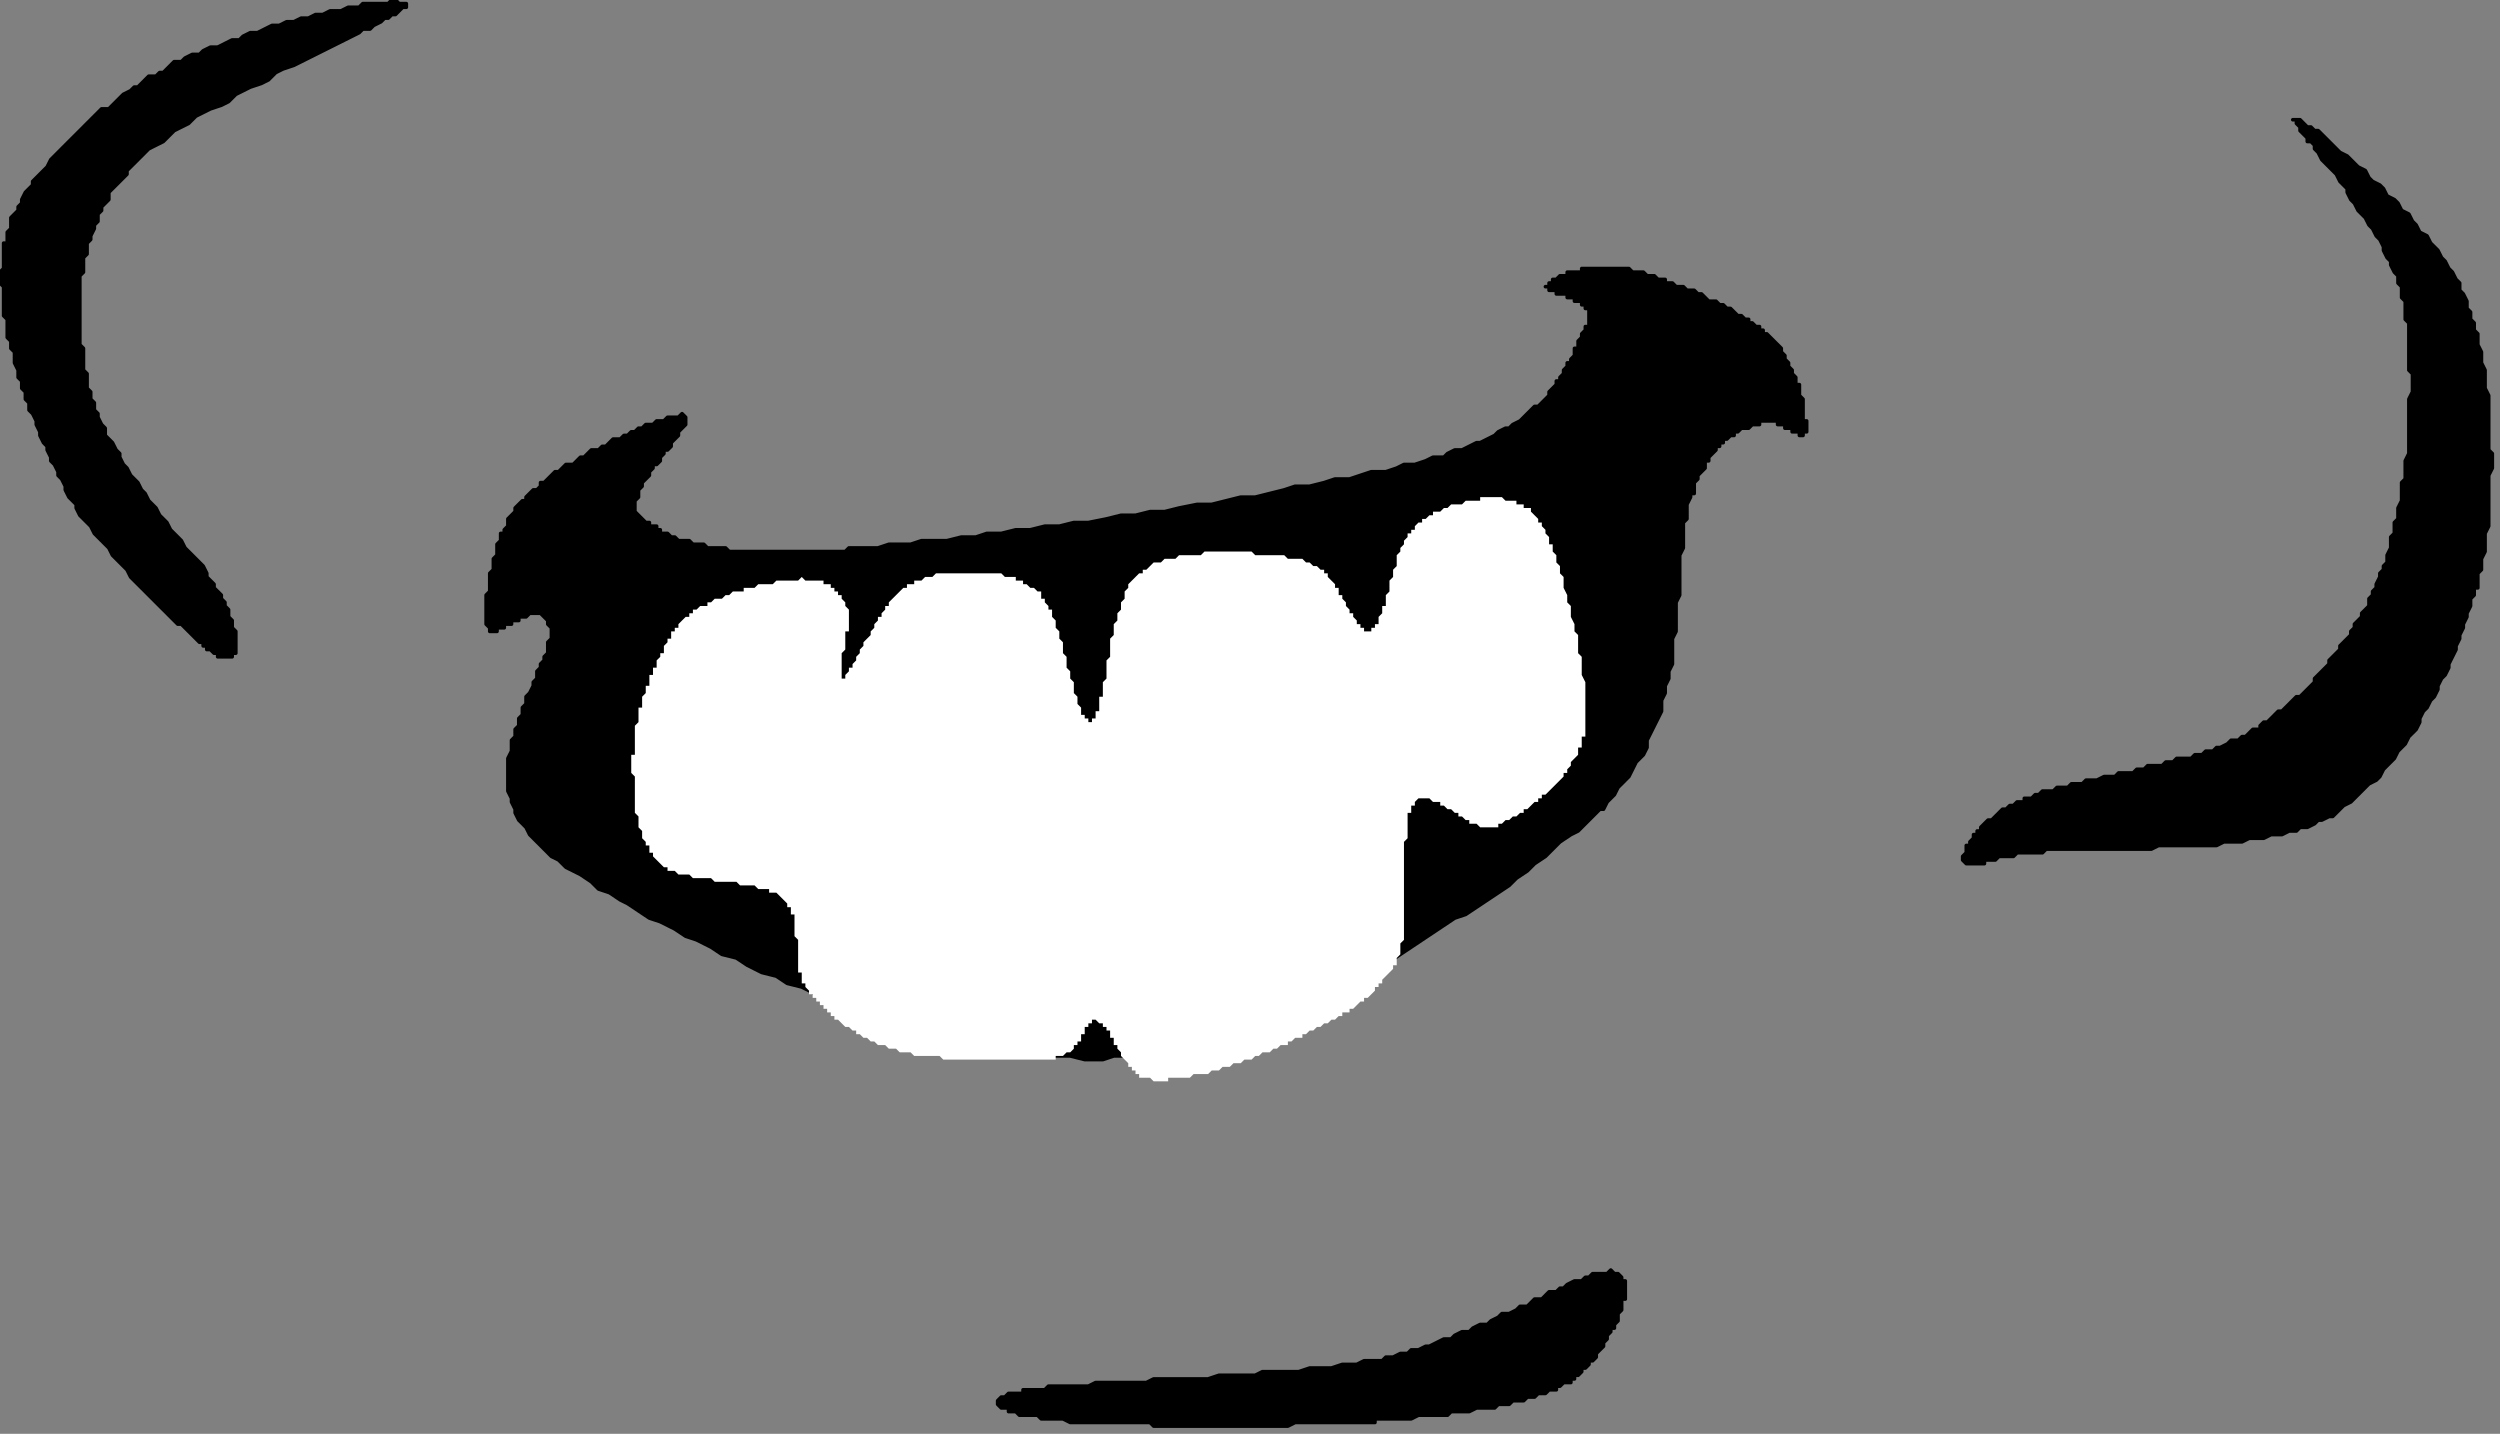
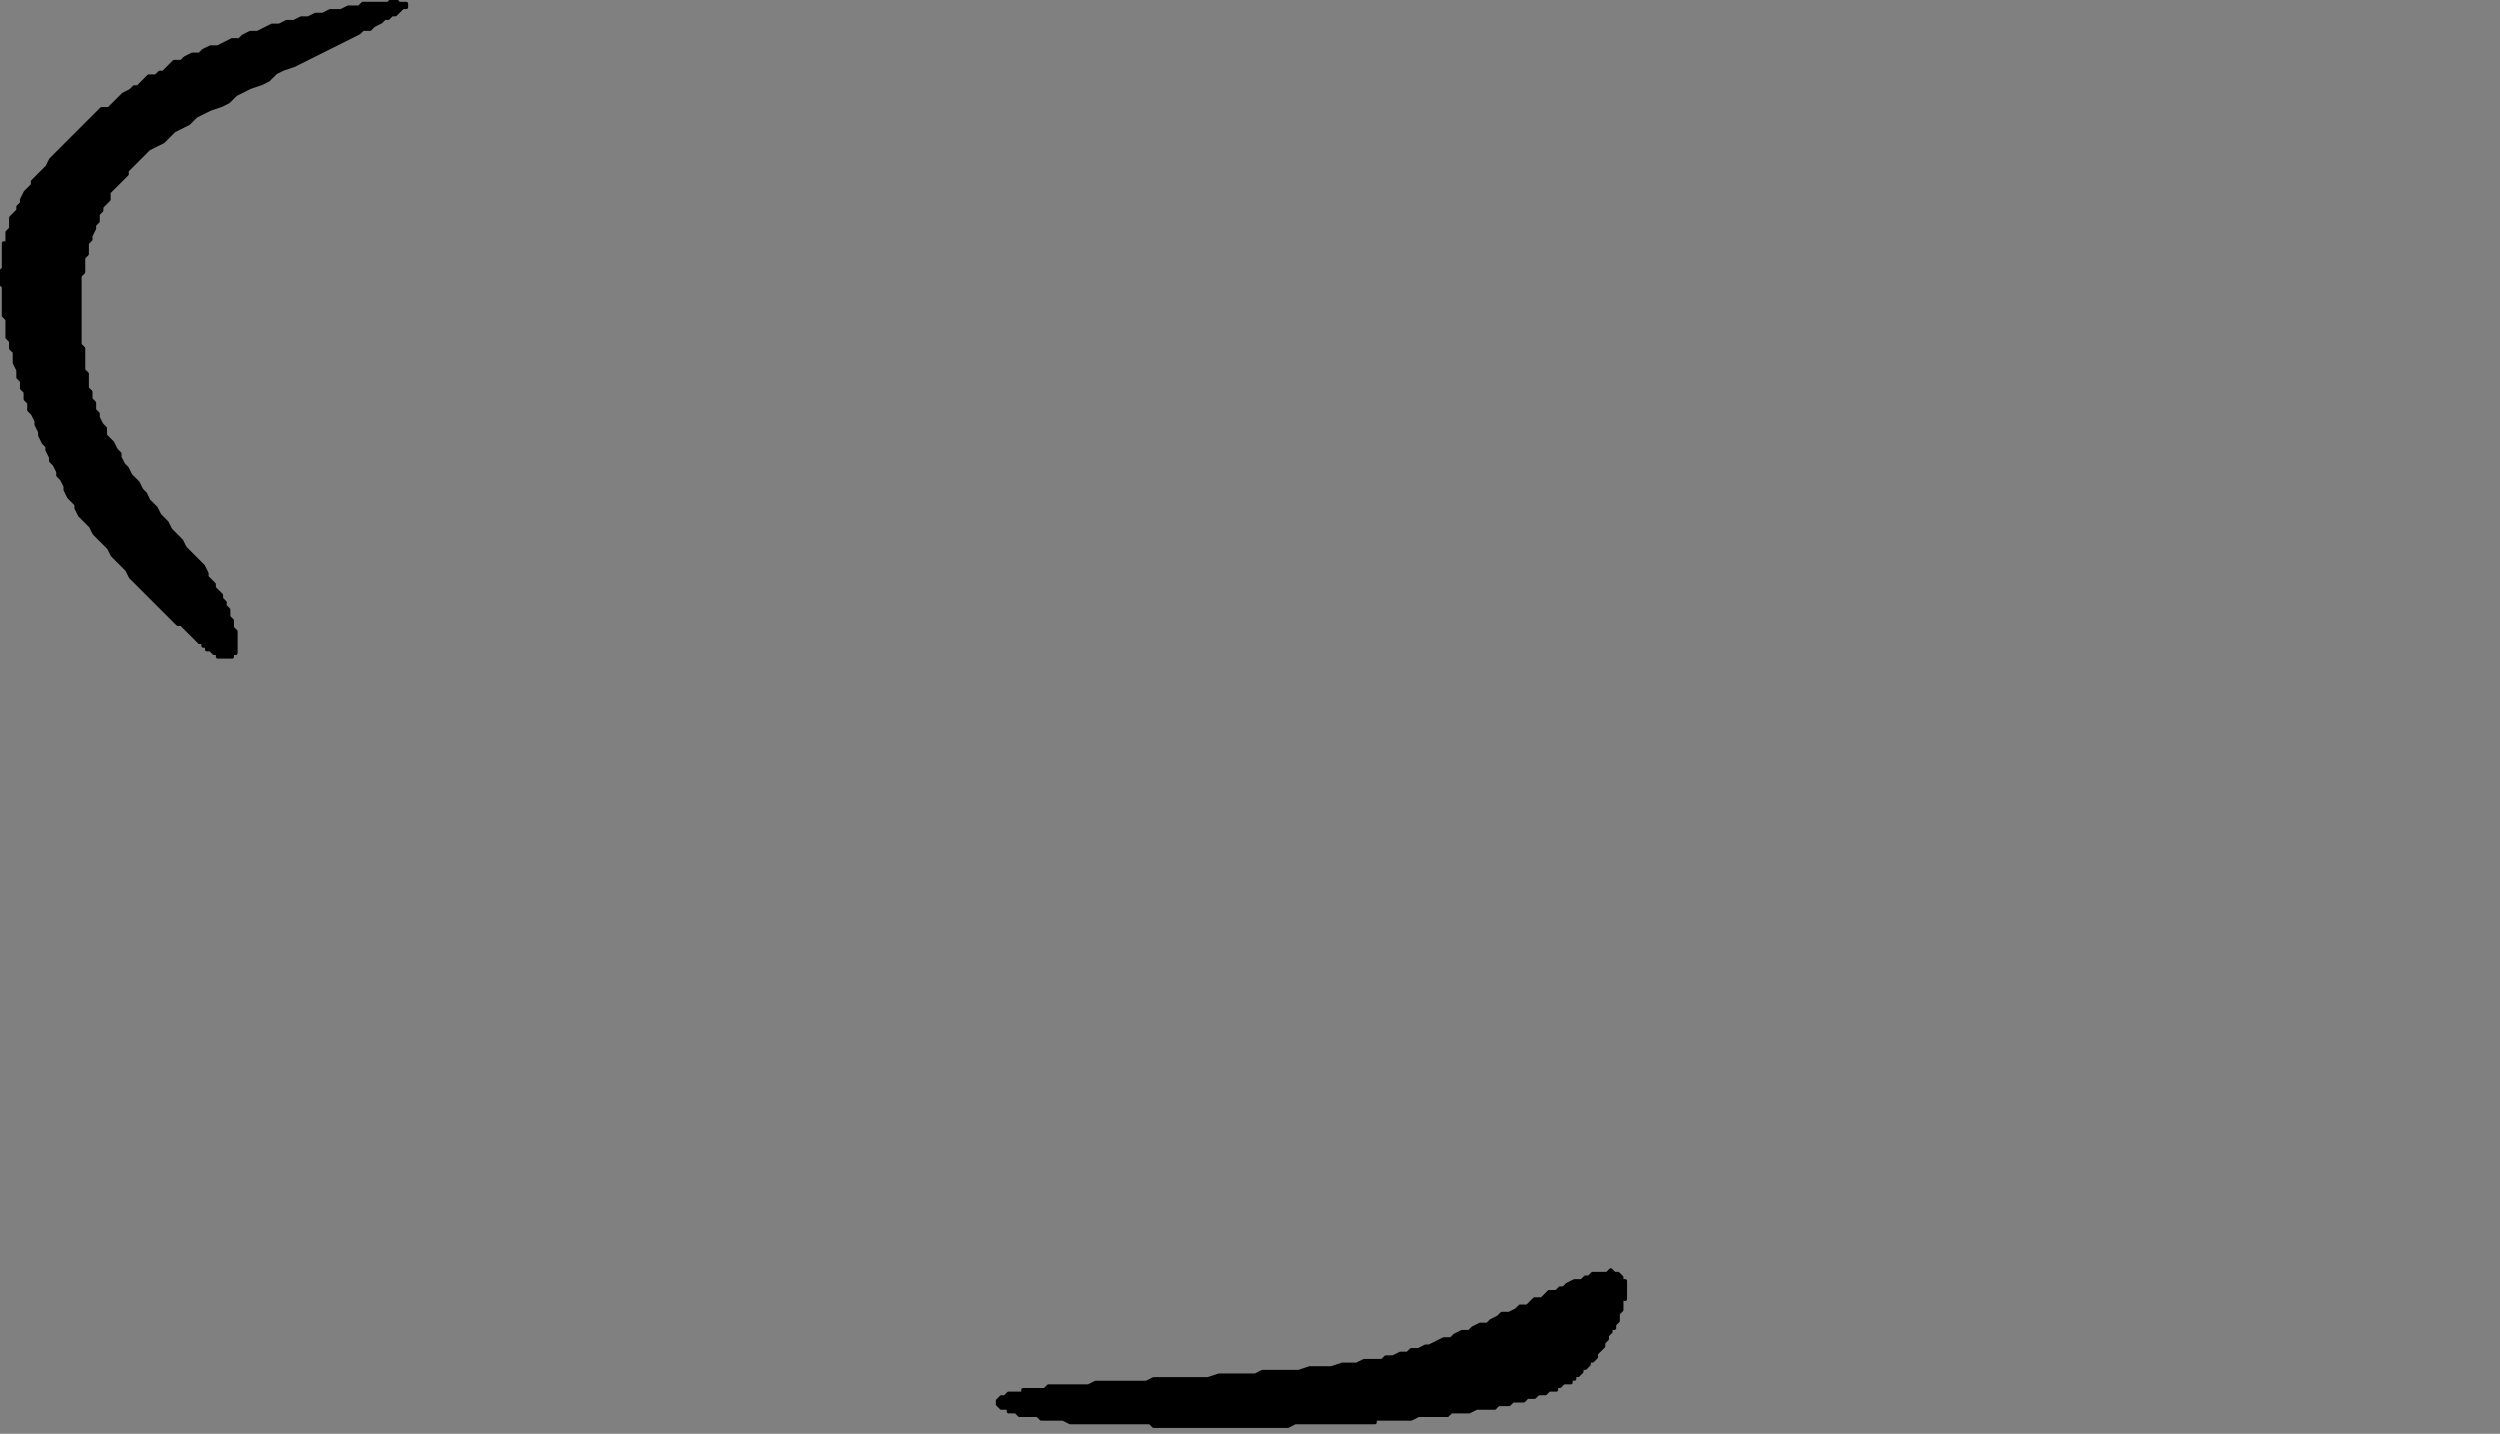
<svg xmlns="http://www.w3.org/2000/svg" xmlns:ns1="http://sodipodi.sourceforge.net/DTD/sodipodi-0.dtd" xmlns:ns2="http://www.inkscape.org/namespaces/inkscape" version="1.0" width="58.36mm" height="33.47mm" id="svg15" ns1:docname="CARTE202.WMF">
  <rect width="100%" height="100%" fill="#808080" stroke="none" />
  <ns1:namedview pagecolor="#ffffff" bordercolor="#666666" borderopacity="1" objecttolerance="10" gridtolerance="10" guidetolerance="10" ns2:pageopacity="0" ns2:pageshadow="2" ns2:window-width="640" ns2:window-height="480" id="namedview17" />
  <defs id="defs3">
    <pattern id="WMFhbasepattern" patternUnits="userSpaceOnUse" width="6" height="6" x="0" y="0" />
  </defs>
  <path style="fill:#000000;fill-rule:evenodd;fill-opacity:1;stroke:#000000;stroke-width:0.32px;stroke-linecap:round;stroke-linejoin:round;stroke-miterlimit:4;stroke-dasharray:none;stroke-opacity:1;" d="  M 90.263,122.941   L 90.263,122.621   L 92.183,122.621   L 92.503,122.301   L 96.024,122.301   L 96.664,121.981   L 101.145,121.981   L 101.786,121.661   L 106.587,121.661   L 107.547,121.34   L 110.748,121.34   L 111.388,121.02   L 114.589,121.02   L 115.549,120.7   L 117.47,120.7   L 118.43,120.38   L 119.71,120.38   L 120.35,120.06   L 121.951,120.06   L 122.271,119.74   L 122.911,119.74   L 123.551,119.419   L 124.191,119.419   L 124.511,119.099   L 125.151,119.099   L 125.792,118.779   L 126.112,118.779   L 127.392,118.139   L 128.032,118.139   L 128.352,117.819   L 128.992,117.499   L 129.633,117.499   L 129.953,117.178   L 130.593,116.858   L 131.233,116.858   L 131.553,116.538   L 132.193,116.218   L 132.513,115.898   L 133.153,115.898   L 133.794,115.578   L 134.114,115.257   L 134.754,115.257   L 135.394,114.617   L 136.034,114.617   L 136.674,113.977   L 137.315,113.977   L 137.635,113.657   L 137.955,113.657   L 138.275,113.336   L 138.915,113.016   L 139.555,113.016   L 139.875,112.696   L 140.195,112.696   L 140.515,112.376   L 141.796,112.376   L 142.116,112.056   L 142.436,112.376   L 142.756,112.376   L 143.076,112.696   L 143.076,113.016   L 143.396,113.016   L 143.396,114.617   L 143.076,114.617   L 143.076,115.578   L 142.756,115.898   L 142.756,116.538   L 142.436,116.858   L 142.436,117.178   L 142.116,117.178   L 142.116,117.499   L 141.796,117.819   L 141.796,118.139   L 141.476,118.459   L 141.476,118.779   L 140.835,119.419   L 140.835,119.74   L 140.515,120.06   L 140.195,120.06   L 140.195,120.38   L 139.875,120.7   L 139.555,120.7   L 139.555,121.02   L 139.235,121.34   L 138.915,121.34   L 138.915,121.661   L 138.595,121.661   L 138.595,121.981   L 137.955,121.981   L 137.635,122.301   L 137.315,122.301   L 137.315,122.621   L 136.674,122.621   L 136.354,122.941   L 135.714,122.941   L 135.394,123.261   L 134.754,123.261   L 134.434,123.582   L 133.474,123.582   L 133.153,123.902   L 132.193,123.902   L 131.873,124.222   L 130.273,124.222   L 129.633,124.542   L 128.032,124.542   L 127.712,124.862   L 125.151,124.862   L 124.511,125.182   L 121.31,125.182   L 121.31,125.503   L 114.269,125.503   L 113.629,125.823   L 101.786,125.823   L 101.466,125.503   L 94.424,125.503   L 93.784,125.182   L 91.863,125.182   L 91.543,124.862   L 89.943,124.862   L 89.623,124.542   L 88.982,124.542   L 88.982,124.222   L 88.342,124.222   L 88.022,123.902   L 88.022,123.582   L 88.342,123.261   L 88.662,123.261   L 88.982,122.941   L 90.263,122.941  z " id="path5" />
-   <path style="fill:#000000;fill-rule:evenodd;fill-opacity:1;stroke:#000000;stroke-width:0.32px;stroke-linecap:round;stroke-linejoin:round;stroke-miterlimit:4;stroke-dasharray:none;stroke-opacity:1;" d="  M 56.654,45.783   L 56.014,45.142   L 56.014,44.182   L 56.334,43.862   L 56.334,43.222   L 56.654,42.901   L 56.654,42.581   L 57.294,41.941   L 57.294,41.621   L 57.614,41.301   L 57.614,40.98   L 57.935,40.98   L 58.255,40.66   L 58.255,40.34   L 58.575,40.02   L 58.575,39.7   L 58.895,39.7   L 59.215,39.38   L 59.215,39.059   L 59.855,38.419   L 59.855,38.099   L 60.495,37.459   L 60.495,36.818   L 60.175,36.498   L 59.855,36.818   L 58.895,36.818   L 58.575,37.138   L 57.935,37.138   L 57.614,37.459   L 56.974,37.459   L 56.654,37.779   L 56.334,37.779   L 56.014,38.099   L 55.694,38.099   L 55.374,38.419   L 55.054,38.419   L 54.734,38.739   L 54.094,38.739   L 53.453,39.38   L 53.133,39.38   L 52.813,39.7   L 52.173,39.7   L 51.533,40.34   L 51.213,40.34   L 50.573,40.98   L 49.933,40.98   L 49.292,41.621   L 48.972,41.621   L 48.332,42.261   L 48.012,42.581   L 47.692,42.581   L 47.692,42.901   L 47.372,43.222   L 47.052,43.222   L 46.412,43.862   L 46.412,44.182   L 46.092,44.182   L 45.451,44.822   L 45.451,45.142   L 44.811,45.783   L 44.811,46.423   L 44.491,46.743   L 44.491,47.063   L 44.171,47.063   L 44.171,47.704   L 43.851,48.024   L 43.851,48.984   L 43.531,49.305   L 43.531,50.265   L 43.211,50.585   L 43.211,52.186   L 42.891,52.506   L 42.891,55.067   L 43.211,55.388   L 43.211,55.708   L 43.851,55.708   L 43.851,55.388   L 44.491,55.388   L 44.491,55.067   L 45.131,55.067   L 45.131,54.747   L 45.772,54.747   L 45.772,54.427   L 46.412,54.427   L 46.732,54.107   L 47.692,54.107   L 48.332,54.747   L 48.332,55.067   L 48.652,55.388   L 48.652,56.348   L 48.332,56.668   L 48.332,57.629   L 48.012,57.949   L 48.012,58.269   L 47.692,58.589   L 47.692,58.909   L 47.372,59.23   L 47.372,59.87   L 47.052,60.19   L 47.052,60.51   L 46.732,61.15   L 46.412,61.471   L 46.412,62.111   L 46.092,62.431   L 46.092,63.071   L 45.772,63.392   L 45.772,64.032   L 45.451,64.352   L 45.451,64.992   L 45.131,65.313   L 45.131,66.273   L 44.811,66.913   L 44.811,69.795   L 45.131,70.435   L 45.131,70.755   L 45.451,71.396   L 45.451,71.716   L 45.772,72.356   L 46.412,72.996   L 46.732,73.637   L 48.012,74.917   L 48.652,75.558   L 49.292,75.878   L 49.933,76.518   L 51.213,77.158   L 52.173,77.799   L 52.813,78.439   L 53.774,78.759   L 54.734,79.4   L 55.374,79.72   L 57.294,81   L 58.255,81.321   L 59.535,81.961   L 60.495,82.601   L 61.455,82.921   L 62.736,83.562   L 63.696,84.202   L 64.976,84.522   L 65.937,85.162   L 67.217,85.803   L 68.497,86.123   L 69.457,86.763   L 70.738,87.083   L 72.018,87.724   L 73.298,88.044   L 74.259,88.684   L 76.819,89.324   L 78.1,89.965   L 80.66,90.605   L 81.621,90.925   L 84.181,91.566   L 86.742,92.206   L 87.702,92.526   L 88.982,92.526   L 89.943,92.846   L 91.223,93.166   L 94.424,93.166   L 95.704,93.487   L 97.304,93.487   L 98.265,93.166   L 100.185,93.166   L 101.145,92.846   L 102.426,92.846   L 104.346,92.206   L 105.306,91.886   L 106.587,91.566   L 107.547,91.245   L 108.827,90.925   L 110.748,90.285   L 112.028,89.965   L 112.988,89.324   L 113.949,89.004   L 115.229,88.364   L 116.189,88.044   L 117.149,87.404   L 118.43,87.083   L 120.35,85.803   L 121.631,85.162   L 122.591,84.842   L 124.511,83.562   L 126.432,82.281   L 128.352,81   L 129.312,80.68   L 131.233,79.4   L 133.153,78.119   L 133.794,77.479   L 134.754,76.838   L 135.394,76.198   L 136.354,75.558   L 137.635,74.277   L 138.595,73.637   L 139.235,73.317   L 140.515,72.036   L 141.155,71.396   L 141.476,71.396   L 141.796,70.755   L 142.436,70.115   L 142.756,69.475   L 143.396,68.834   L 143.716,68.514   L 144.356,67.233   L 144.996,66.593   L 145.317,65.953   L 145.317,65.313   L 145.957,64.032   L 146.597,62.751   L 146.597,61.791   L 146.917,61.15   L 146.917,60.51   L 147.237,59.87   L 147.237,59.23   L 147.557,58.589   L 147.557,56.348   L 147.877,55.708   L 147.877,53.146   L 148.197,52.506   L 148.197,48.984   L 148.517,48.344   L 148.517,46.103   L 148.837,45.783   L 148.837,44.502   L 149.157,43.862   L 149.157,43.542   L 149.478,43.542   L 149.478,42.581   L 149.798,42.261   L 149.798,41.941   L 150.438,41.301   L 150.438,40.66   L 150.758,40.66   L 150.758,40.34   L 151.398,39.7   L 151.398,39.38   L 151.718,39.38   L 151.718,39.059   L 152.038,39.059   L 152.038,38.739   L 152.358,38.739   L 152.678,38.419   L 152.998,38.419   L 152.998,38.099   L 153.319,38.099   L 153.639,37.779   L 154.279,37.779   L 154.599,37.459   L 155.239,37.459   L 155.239,37.138   L 156.839,37.138   L 156.839,37.459   L 157.48,37.459   L 157.48,37.779   L 158.12,37.779   L 158.12,38.099   L 158.76,38.099   L 158.76,38.419   L 159.08,38.419   L 159.08,38.099   L 159.4,38.099   L 159.4,37.138   L 159.08,37.138   L 159.08,35.218   L 158.76,34.897   L 158.76,33.937   L 158.44,33.937   L 158.44,33.297   L 158.12,32.976   L 158.12,32.656   L 157.8,32.336   L 157.8,32.016   L 157.48,31.696   L 157.48,31.376   L 157.16,31.055   L 157.16,30.735   L 156.519,30.095   L 155.879,29.455   L 155.559,29.455   L 155.559,29.135   L 155.239,29.135   L 155.239,28.814   L 154.919,28.814   L 154.599,28.494   L 154.279,28.494   L 154.279,28.174   L 153.959,28.174   L 153.639,27.854   L 153.319,27.854   L 152.678,27.214   L 152.358,27.214   L 152.038,26.893   L 151.718,26.893   L 151.398,26.573   L 150.758,26.573   L 150.118,25.933   L 149.798,25.933   L 149.478,25.613   L 148.837,25.613   L 148.517,25.293   L 147.877,25.293   L 147.557,24.972   L 146.917,24.972   L 146.917,24.652   L 146.277,24.652   L 145.957,24.332   L 145.317,24.332   L 144.996,24.012   L 144.036,24.012   L 143.716,23.692   L 139.555,23.692   L 139.555,24.012   L 138.275,24.012   L 138.275,24.332   L 137.635,24.332   L 137.315,24.652   L 136.994,24.652   L 136.994,24.972   L 136.674,24.972   L 136.674,25.293   L 136.354,25.293   L 136.674,25.293   L 136.674,25.613   L 137.315,25.613   L 137.315,25.933   L 138.275,25.933   L 138.275,26.253   L 138.915,26.253   L 138.915,26.573   L 139.555,26.573   L 139.555,26.893   L 139.875,26.893   L 139.875,27.214   L 140.195,27.214   L 140.195,28.814   L 139.875,28.814   L 139.875,29.135   L 139.555,29.455   L 139.555,29.775   L 139.235,30.095   L 139.235,30.735   L 138.915,30.735   L 138.915,31.376   L 138.595,31.696   L 138.595,32.016   L 138.275,32.016   L 138.275,32.336   L 137.955,32.656   L 137.955,32.976   L 137.635,33.297   L 137.635,33.617   L 137.315,33.617   L 137.315,33.937   L 136.674,34.577   L 136.674,34.897   L 136.034,35.538   L 135.714,35.858   L 135.394,35.858   L 134.754,36.498   L 134.114,37.138   L 133.474,37.459   L 133.153,37.779   L 132.833,37.779   L 132.193,38.099   L 131.873,38.419   L 130.593,39.059   L 130.273,39.059   L 128.992,39.7   L 128.352,39.7   L 127.712,40.02   L 127.392,40.34   L 126.432,40.34   L 125.792,40.66   L 124.831,40.98   L 123.871,40.98   L 123.231,41.301   L 122.271,41.621   L 120.99,41.621   L 119.07,42.261   L 117.79,42.261   L 116.829,42.581   L 115.549,42.901   L 114.269,42.901   L 113.308,43.222   L 110.748,43.862   L 109.468,43.862   L 106.907,44.502   L 105.627,44.502   L 104.026,44.822   L 102.746,45.142   L 101.466,45.142   L 100.185,45.463   L 98.905,45.463   L 97.625,45.783   L 96.024,46.103   L 94.744,46.103   L 93.463,46.423   L 92.183,46.423   L 90.903,46.743   L 89.623,46.743   L 88.342,47.063   L 87.062,47.063   L 86.102,47.384   L 84.821,47.384   L 83.541,47.704   L 81.3,47.704   L 80.34,48.024   L 78.42,48.024   L 77.459,48.344   L 74.899,48.344   L 74.579,48.664   L 64.336,48.664   L 64.016,48.344   L 62.416,48.344   L 62.096,48.024   L 61.135,48.024   L 60.815,47.704   L 59.855,47.704   L 59.535,47.384   L 59.215,47.384   L 58.895,47.063   L 58.255,47.063   L 58.255,46.743   L 57.935,46.743   L 57.935,46.423   L 57.294,46.423   L 57.294,46.103   L 56.974,46.103   L 56.654,45.783  z " id="path7" />
  <path style="fill:#000000;fill-rule:evenodd;fill-opacity:1;stroke:#000000;stroke-width:0.32px;stroke-linecap:round;stroke-linejoin:round;stroke-miterlimit:4;stroke-dasharray:none;stroke-opacity:1;" d="  M 35.849,0.64   L 35.529,0.64   L 34.889,1.281   L 34.569,1.281   L 34.249,1.601   L 33.929,1.601   L 33.608,1.921   L 32.968,2.241   L 32.648,2.561   L 32.008,2.561   L 31.688,2.881   L 30.408,3.522   L 29.127,4.162   L 27.847,4.802   L 26.567,5.443   L 25.927,5.763   L 24.966,6.083   L 24.326,6.403   L 23.686,7.044   L 23.046,7.364   L 22.086,7.684   L 20.805,8.324   L 20.165,8.964   L 19.525,9.285   L 18.565,9.605   L 17.284,10.245   L 16.644,10.885   L 15.364,11.526   L 15.044,11.846   L 14.404,12.486   L 13.123,13.127   L 11.843,14.407   L 11.203,15.047   L 11.203,15.368   L 10.563,16.008   L 9.922,16.648   L 9.602,16.968   L 9.602,17.609   L 8.962,18.249   L 8.962,18.569   L 8.642,18.889   L 8.642,19.53   L 8.322,19.85   L 8.322,20.17   L 8.002,20.81   L 8.002,21.131   L 7.682,21.451   L 7.682,22.411   L 7.362,22.731   L 7.362,24.012   L 7.042,24.332   L 7.042,30.415   L 7.362,30.735   L 7.362,32.656   L 7.682,32.976   L 7.682,34.257   L 8.002,34.577   L 8.002,35.218   L 8.322,35.538   L 8.322,36.178   L 8.642,36.498   L 8.642,36.818   L 8.962,37.459   L 9.282,37.779   L 9.282,38.419   L 9.922,39.059   L 10.243,39.7   L 10.563,40.02   L 10.563,40.34   L 10.883,40.98   L 11.203,41.301   L 11.523,41.941   L 12.163,42.581   L 12.483,43.222   L 12.803,43.542   L 13.123,44.182   L 13.763,44.822   L 14.084,45.463   L 14.724,46.103   L 15.044,46.743   L 15.684,47.384   L 16.004,47.704   L 16.324,48.344   L 16.964,48.984   L 17.604,49.625   L 17.925,49.945   L 18.245,50.585   L 18.245,50.905   L 18.885,51.546   L 18.885,51.866   L 19.525,52.506   L 19.525,52.826   L 19.845,53.146   L 19.845,53.467   L 20.165,53.787   L 20.165,54.427   L 20.485,54.747   L 20.485,55.388   L 20.805,55.708   L 20.805,57.629   L 20.485,57.629   L 20.485,57.949   L 19.205,57.949   L 19.205,57.629   L 18.885,57.629   L 18.565,57.309   L 18.245,57.309   L 18.245,56.988   L 17.925,56.988   L 17.925,56.668   L 17.604,56.668   L 16.964,56.028   L 16.324,55.388   L 16.004,55.067   L 15.684,55.067   L 15.044,54.427   L 14.404,53.787   L 13.763,53.146   L 13.123,52.506   L 12.483,51.866   L 11.843,51.226   L 11.523,50.905   L 11.203,50.265   L 10.563,49.625   L 9.922,48.984   L 9.602,48.344   L 8.962,47.704   L 8.322,47.063   L 8.002,46.423   L 7.362,45.783   L 7.042,45.463   L 6.722,44.822   L 6.722,44.502   L 6.082,43.862   L 5.761,43.222   L 5.761,42.901   L 5.441,42.261   L 5.121,41.941   L 5.121,41.621   L 4.801,40.98   L 4.481,40.66   L 4.481,40.34   L 4.161,39.7   L 4.161,39.38   L 3.841,39.059   L 3.521,38.419   L 3.521,38.099   L 3.201,37.459   L 3.201,37.138   L 2.881,36.498   L 2.561,36.178   L 2.561,35.538   L 2.241,35.218   L 2.241,34.577   L 1.92,34.257   L 1.92,33.617   L 1.6,33.297   L 1.6,32.656   L 1.28,32.016   L 1.28,31.055   L 0.96,30.735   L 0.96,30.095   L 0.64,29.775   L 0.64,28.174   L 0.32,27.854   L 0.32,25.293   L 0,24.972   L 0,24.012   L 0.32,23.692   L 0.32,21.451   L 0.64,21.451   L 0.64,20.49   L 0.96,20.17   L 0.96,19.21   L 1.6,18.569   L 1.6,18.249   L 1.92,17.929   L 1.92,17.609   L 2.241,16.968   L 2.881,16.328   L 2.881,16.008   L 3.521,15.368   L 4.161,14.727   L 4.481,14.087   L 5.121,13.447   L 5.761,12.806   L 6.402,12.166   L 7.042,11.526   L 7.682,10.885   L 8.322,10.245   L 8.962,9.605   L 9.602,9.605   L 10.243,8.964   L 10.883,8.324   L 11.523,8.004   L 11.843,7.684   L 12.163,7.684   L 12.803,7.044   L 13.123,6.723   L 13.763,6.723   L 14.084,6.403   L 14.404,6.403   L 15.044,5.763   L 15.364,5.443   L 16.004,5.443   L 16.324,5.123   L 16.964,4.802   L 17.604,4.802   L 17.925,4.482   L 18.565,4.162   L 19.205,4.162   L 20.485,3.522   L 21.125,3.522   L 21.445,3.202   L 22.086,2.881   L 22.726,2.881   L 24.006,2.241   L 24.646,2.241   L 25.286,1.921   L 25.927,1.921   L 26.567,1.601   L 27.207,1.601   L 27.847,1.281   L 28.487,1.281   L 29.127,0.96   L 30.088,0.96   L 30.728,0.64   L 31.688,0.64   L 32.008,0.32   L 34.249,0.32   L 34.569,0   L 34.889,0   L 35.209,0.32   L 35.849,0.32   L 35.849,0.64  z " id="path9" />
-   <path style="fill:#000000;fill-rule:evenodd;fill-opacity:1;stroke:#000000;stroke-width:0.32px;stroke-linecap:round;stroke-linejoin:round;stroke-miterlimit:4;stroke-dasharray:none;stroke-opacity:1;" d="  M 202.611,10.565   L 202.291,10.565   L 202.611,10.565   L 202.611,10.885   L 202.931,11.206   L 202.931,11.526   L 203.571,12.166   L 203.571,12.486   L 203.891,12.486   L 204.211,12.806   L 204.211,13.127   L 204.531,13.447   L 204.851,14.087   L 205.492,14.727   L 206.132,15.368   L 206.452,16.008   L 207.092,16.648   L 207.092,16.968   L 207.412,17.609   L 207.732,17.929   L 208.052,18.569   L 208.692,19.21   L 209.013,19.85   L 209.333,20.17   L 209.653,20.81   L 209.973,21.131   L 210.293,21.771   L 210.293,22.091   L 210.613,22.731   L 210.933,23.051   L 210.933,23.372   L 211.253,24.012   L 211.573,24.332   L 211.573,24.972   L 211.893,25.293   L 211.893,26.253   L 212.213,26.573   L 212.213,28.174   L 212.533,28.494   L 212.533,32.656   L 212.853,32.976   L 212.853,34.577   L 212.533,35.218   L 212.533,40.02   L 212.213,40.66   L 212.213,42.261   L 211.893,42.581   L 211.893,44.182   L 211.573,44.822   L 211.573,45.783   L 211.253,46.103   L 211.253,47.063   L 210.933,47.384   L 210.933,48.344   L 210.613,48.984   L 210.613,49.625   L 210.293,49.945   L 210.293,50.265   L 209.973,50.585   L 209.973,50.905   L 209.653,51.546   L 209.653,51.866   L 209.333,52.186   L 209.333,52.506   L 209.013,52.826   L 209.013,53.467   L 208.372,54.107   L 208.372,54.427   L 207.732,55.067   L 207.732,55.388   L 207.412,55.708   L 207.412,56.028   L 206.772,56.668   L 206.452,56.988   L 206.452,57.309   L 205.812,57.949   L 205.492,58.269   L 205.492,58.589   L 204.851,59.23   L 204.211,59.87   L 204.211,60.19   L 203.571,60.83   L 202.931,61.471   L 202.611,61.471   L 201.971,62.111   L 201.331,62.751   L 201.011,62.751   L 200.37,63.392   L 200.05,63.712   L 199.73,63.712   L 199.41,64.032   L 199.41,64.352   L 198.77,64.352   L 198.13,64.992   L 197.81,64.992   L 197.49,65.313   L 196.849,65.313   L 196.529,65.633   L 195.889,65.953   L 195.569,65.953   L 195.249,66.273   L 194.609,66.273   L 194.289,66.593   L 193.649,66.593   L 193.329,66.913   L 192.048,66.913   L 191.728,67.233   L 191.088,67.233   L 190.768,67.554   L 189.488,67.554   L 189.168,67.874   L 188.527,67.874   L 188.207,68.194   L 186.927,68.194   L 186.607,68.514   L 185.647,68.514   L 185.006,68.834   L 184.046,68.834   L 183.726,69.154   L 182.766,69.154   L 182.446,69.475   L 181.486,69.475   L 181.166,69.795   L 180.205,69.795   L 179.885,70.115   L 179.565,70.115   L 179.245,70.435   L 178.605,70.435   L 178.605,70.755   L 177.965,70.755   L 177.645,71.075   L 177.325,71.075   L 177.004,71.396   L 176.684,71.396   L 176.044,72.036   L 175.724,72.356   L 175.404,72.356   L 174.764,72.996   L 174.764,73.317   L 174.444,73.317   L 174.444,73.637   L 174.124,73.637   L 174.124,73.957   L 173.804,74.277   L 173.804,74.597   L 173.484,74.597   L 173.484,75.237   L 173.164,75.558   L 173.164,75.878   L 173.484,76.198   L 175.084,76.198   L 175.084,75.878   L 176.044,75.878   L 176.364,75.558   L 177.645,75.558   L 177.965,75.237   L 180.205,75.237   L 180.525,74.917   L 189.808,74.917   L 190.448,74.597   L 195.569,74.597   L 196.209,74.277   L 197.81,74.277   L 198.45,73.957   L 199.73,73.957   L 200.37,73.637   L 201.331,73.637   L 201.971,73.317   L 202.611,73.317   L 202.931,72.996   L 203.571,72.996   L 204.211,72.676   L 204.531,72.356   L 204.851,72.356   L 205.492,72.036   L 205.812,72.036   L 206.452,71.396   L 206.772,71.075   L 207.412,70.755   L 208.052,70.115   L 208.692,69.475   L 209.013,69.154   L 209.653,68.834   L 209.973,68.514   L 210.293,67.874   L 210.933,67.233   L 211.253,66.913   L 211.573,66.273   L 212.213,65.633   L 212.533,64.992   L 213.174,64.352   L 213.494,63.712   L 213.494,63.392   L 213.814,62.751   L 214.134,62.431   L 214.454,61.791   L 214.774,61.471   L 215.094,60.83   L 215.094,60.51   L 215.414,59.87   L 215.734,59.55   L 216.054,58.909   L 216.054,58.589   L 216.694,57.309   L 216.694,56.988   L 217.015,56.348   L 217.015,56.028   L 217.335,55.388   L 217.335,55.067   L 217.655,54.427   L 217.655,54.107   L 217.975,53.467   L 217.975,52.826   L 218.295,52.506   L 218.295,51.866   L 218.615,51.866   L 218.615,50.585   L 218.935,50.265   L 218.935,49.305   L 219.255,48.664   L 219.255,47.063   L 219.575,46.423   L 219.575,41.941   L 219.895,41.301   L 219.895,40.02   L 219.575,39.7   L 219.575,34.897   L 219.255,34.257   L 219.255,32.656   L 218.935,32.016   L 218.935,31.055   L 218.615,30.415   L 218.615,29.455   L 218.295,29.135   L 218.295,28.494   L 217.975,28.174   L 217.975,27.534   L 217.655,27.214   L 217.655,26.573   L 217.335,25.933   L 217.015,25.613   L 217.015,24.972   L 216.694,24.652   L 216.374,24.012   L 216.054,23.692   L 215.734,23.051   L 215.414,22.731   L 215.094,22.091   L 214.454,21.451   L 214.134,20.81   L 213.494,20.49   L 213.174,19.85   L 212.853,19.53   L 212.533,18.889   L 211.893,18.569   L 211.573,17.929   L 211.253,17.609   L 210.613,17.289   L 210.293,16.648   L 209.973,16.328   L 209.333,16.008   L 209.013,15.688   L 208.692,15.047   L 208.052,14.727   L 207.412,14.087   L 207.092,13.767   L 206.452,13.447   L 205.812,12.806   L 205.172,12.166   L 204.531,11.526   L 204.211,11.526   L 203.891,11.206   L 203.571,11.206   L 202.931,10.565   L 202.611,10.565  z " id="path11" />
-   <path style="fill:#ffffff;fill-rule:evenodd;fill-opacity:1;stroke:none;" d="  M 56.014,66.593   L 56.014,64.032   L 56.334,63.712   L 56.334,62.431   L 56.654,62.431   L 56.654,61.471   L 56.974,61.15   L 56.974,60.51   L 57.294,60.51   L 57.294,59.55   L 57.614,59.55   L 57.614,58.909   L 57.935,58.909   L 57.935,58.269   L 58.255,57.949   L 58.255,57.629   L 58.575,57.629   L 58.575,56.988   L 58.895,56.668   L 58.895,56.348   L 59.215,56.348   L 59.215,55.708   L 59.535,55.708   L 59.535,55.388   L 59.855,55.388   L 59.855,55.067   L 60.495,54.427   L 60.815,54.427   L 60.815,54.107   L 61.135,54.107   L 61.135,53.787   L 61.455,53.787   L 61.776,53.467   L 62.416,53.467   L 62.416,53.146   L 62.736,53.146   L 63.056,52.826   L 63.696,52.826   L 64.016,52.506   L 64.336,52.506   L 64.656,52.186   L 65.616,52.186   L 65.616,51.866   L 66.577,51.866   L 66.897,51.546   L 68.177,51.546   L 68.497,51.226   L 70.418,51.226   L 70.738,50.905   L 71.058,51.226   L 72.658,51.226   L 72.658,51.546   L 73.298,51.546   L 73.298,51.866   L 73.619,51.866   L 73.619,52.186   L 73.939,52.186   L 73.939,52.506   L 74.259,52.506   L 74.259,52.826   L 74.579,53.146   L 74.579,53.467   L 74.899,53.787   L 74.899,55.708   L 74.579,55.708   L 74.579,57.309   L 74.259,57.629   L 74.259,59.87   L 74.579,59.87   L 74.579,59.55   L 74.899,59.23   L 74.899,58.909   L 75.219,58.909   L 75.219,58.589   L 75.539,58.269   L 75.539,57.949   L 75.859,57.629   L 75.859,57.309   L 76.179,56.988   L 76.179,56.668   L 76.819,56.028   L 76.819,55.708   L 77.139,55.388   L 77.139,55.067   L 77.459,54.747   L 77.459,54.427   L 77.78,54.427   L 77.78,54.107   L 78.1,53.787   L 78.1,53.467   L 78.42,53.467   L 78.42,53.146   L 79.06,52.506   L 79.7,51.866   L 80.02,51.866   L 80.02,51.546   L 80.66,51.546   L 80.66,51.226   L 81.3,51.226   L 81.621,50.905   L 82.261,50.905   L 82.581,50.585   L 88.342,50.585   L 88.662,50.905   L 89.623,50.905   L 89.623,51.226   L 90.263,51.226   L 90.263,51.546   L 90.583,51.546   L 90.903,51.866   L 91.223,51.866   L 91.543,52.186   L 91.863,52.186   L 91.863,52.826   L 92.183,52.826   L 92.183,53.146   L 92.503,53.467   L 92.503,53.787   L 92.823,53.787   L 92.823,54.427   L 93.143,54.747   L 93.143,55.388   L 93.463,55.708   L 93.463,56.348   L 93.784,56.668   L 93.784,57.629   L 94.104,57.949   L 94.104,58.909   L 94.424,59.23   L 94.424,59.87   L 94.744,60.19   L 94.744,61.15   L 95.064,61.471   L 95.064,62.111   L 95.384,62.431   L 95.384,63.071   L 95.704,63.071   L 95.704,63.392   L 96.024,63.392   L 96.024,63.712   L 96.344,63.712   L 96.344,63.392   L 96.664,63.392   L 96.664,62.751   L 96.984,62.751   L 96.984,61.471   L 97.304,61.471   L 97.304,60.19   L 97.625,59.87   L 97.625,58.269   L 97.945,57.949   L 97.945,56.348   L 98.265,56.028   L 98.265,55.067   L 98.585,54.747   L 98.585,54.107   L 98.905,53.787   L 98.905,53.146   L 99.225,52.826   L 99.225,52.186   L 99.545,51.866   L 99.545,51.546   L 100.185,50.905   L 100.505,50.585   L 100.825,50.585   L 100.825,50.265   L 101.145,50.265   L 101.786,49.625   L 102.426,49.625   L 102.746,49.305   L 103.706,49.305   L 104.026,48.984   L 105.947,48.984   L 106.267,48.664   L 110.428,48.664   L 110.748,48.984   L 113.308,48.984   L 113.629,49.305   L 114.909,49.305   L 115.229,49.625   L 115.549,49.625   L 115.869,49.945   L 116.189,49.945   L 116.509,50.265   L 116.829,50.265   L 116.829,50.585   L 117.149,50.585   L 117.149,50.905   L 117.79,51.546   L 117.79,51.866   L 118.11,51.866   L 118.11,52.506   L 118.43,52.506   L 118.43,52.826   L 118.75,53.146   L 118.75,53.467   L 119.07,53.787   L 119.07,54.107   L 119.39,54.107   L 119.39,54.427   L 119.71,54.747   L 119.71,55.067   L 120.03,55.067   L 120.03,55.388   L 120.35,55.388   L 120.35,55.708   L 120.99,55.708   L 120.99,55.388   L 121.31,55.388   L 121.31,55.067   L 121.631,55.067   L 121.631,54.427   L 121.951,54.107   L 121.951,53.467   L 122.271,53.467   L 122.271,52.506   L 122.591,52.186   L 122.591,51.226   L 122.911,50.905   L 122.911,50.265   L 123.231,49.945   L 123.231,48.984   L 123.551,48.664   L 123.551,48.344   L 123.871,48.024   L 123.871,47.704   L 124.191,47.384   L 124.191,47.063   L 124.511,47.063   L 124.511,46.743   L 124.831,46.743   L 124.831,46.423   L 125.151,46.103   L 125.472,46.103   L 125.472,45.783   L 125.792,45.783   L 126.112,45.463   L 126.432,45.463   L 126.432,45.142   L 127.072,45.142   L 127.392,44.822   L 127.712,44.822   L 128.032,44.502   L 128.992,44.502   L 129.312,44.182   L 130.593,44.182   L 130.593,43.862   L 132.513,43.862   L 132.833,44.182   L 133.794,44.182   L 133.794,44.502   L 134.434,44.502   L 134.434,44.822   L 135.074,44.822   L 135.074,45.142   L 135.714,45.783   L 135.714,46.103   L 136.034,46.103   L 136.034,46.423   L 136.354,46.743   L 136.354,47.063   L 136.674,47.384   L 136.674,48.024   L 136.994,48.024   L 136.994,48.664   L 137.315,48.984   L 137.315,49.625   L 137.635,49.945   L 137.635,50.585   L 137.955,50.905   L 137.955,51.866   L 138.275,52.506   L 138.275,53.146   L 138.595,53.467   L 138.595,54.427   L 138.915,55.067   L 138.915,55.708   L 139.235,56.028   L 139.235,57.629   L 139.555,57.949   L 139.555,59.55   L 139.875,60.19   L 139.875,64.992   L 139.555,64.992   L 139.555,65.953   L 139.235,65.953   L 139.235,66.593   L 138.595,67.233   L 138.595,67.554   L 138.275,67.874   L 138.275,68.194   L 137.955,68.194   L 137.955,68.514   L 137.315,69.154   L 136.674,69.795   L 136.354,70.115   L 136.034,70.115   L 136.034,70.435   L 135.714,70.435   L 135.714,70.755   L 135.394,70.755   L 134.754,71.396   L 134.434,71.396   L 134.434,71.716   L 134.114,71.716   L 133.794,72.036   L 133.474,72.036   L 133.153,72.356   L 132.833,72.356   L 132.513,72.676   L 132.193,72.676   L 132.193,72.996   L 130.593,72.996   L 130.273,72.676   L 129.633,72.676   L 129.633,72.356   L 129.312,72.356   L 128.992,72.036   L 128.672,72.036   L 128.672,71.716   L 128.352,71.716   L 128.032,71.396   L 127.712,71.396   L 127.392,71.075   L 127.072,71.075   L 127.072,70.755   L 126.432,70.755   L 126.112,70.435   L 125.151,70.435   L 124.831,70.755   L 124.831,71.075   L 124.511,71.075   L 124.511,71.716   L 124.191,71.716   L 124.191,73.957   L 123.871,74.277   L 123.871,82.921   L 123.551,83.241   L 123.551,84.202   L 123.231,84.522   L 123.231,85.162   L 122.911,85.162   L 122.911,85.483   L 122.271,86.123   L 121.951,86.443   L 121.951,86.763   L 121.631,86.763   L 121.631,87.083   L 121.31,87.083   L 121.31,87.404   L 120.67,88.044   L 120.35,88.044   L 120.35,88.364   L 120.03,88.364   L 119.39,89.004   L 119.07,89.004   L 119.07,89.324   L 118.43,89.324   L 118.43,89.645   L 118.11,89.645   L 117.79,89.965   L 117.47,89.965   L 117.149,90.285   L 116.829,90.285   L 116.509,90.605   L 116.189,90.605   L 115.869,90.925   L 115.549,90.925   L 115.229,91.245   L 114.909,91.245   L 114.909,91.566   L 114.269,91.566   L 113.949,91.886   L 113.629,91.886   L 113.629,92.206   L 112.988,92.206   L 112.668,92.526   L 112.348,92.526   L 112.028,92.846   L 111.388,92.846   L 111.068,93.166   L 110.748,93.166   L 110.428,93.487   L 109.788,93.487   L 109.468,93.807   L 108.827,93.807   L 108.507,94.127   L 107.867,94.127   L 107.547,94.447   L 106.907,94.447   L 106.587,94.767   L 105.306,94.767   L 104.986,95.087   L 103.066,95.087   L 103.066,95.408   L 101.786,95.408   L 101.466,95.087   L 100.505,95.087   L 100.505,94.767   L 100.185,94.767   L 100.185,94.447   L 99.865,94.447   L 99.865,94.127   L 99.545,94.127   L 99.545,93.807   L 98.905,93.166   L 98.905,92.846   L 98.585,92.526   L 98.585,92.206   L 98.265,92.206   L 98.265,91.566   L 97.945,91.566   L 97.945,90.925   L 97.625,90.925   L 97.625,90.605   L 97.304,90.605   L 97.304,90.285   L 96.984,90.285   L 96.664,89.965   L 96.344,89.965   L 96.344,90.285   L 96.024,90.285   L 96.024,90.605   L 95.704,90.605   L 95.704,91.245   L 95.384,91.245   L 95.384,91.886   L 95.064,91.886   L 95.064,92.206   L 94.744,92.206   L 94.744,92.526   L 94.424,92.846   L 94.104,92.846   L 93.784,93.166   L 93.143,93.166   L 93.143,93.487   L 83.221,93.487   L 82.901,93.166   L 80.66,93.166   L 80.34,92.846   L 79.38,92.846   L 79.06,92.526   L 78.42,92.526   L 78.1,92.206   L 77.459,92.206   L 77.139,91.886   L 76.819,91.886   L 76.499,91.566   L 76.179,91.566   L 75.859,91.245   L 75.539,91.245   L 75.539,90.925   L 75.219,90.925   L 74.899,90.605   L 74.579,90.605   L 73.939,89.965   L 73.619,89.965   L 73.619,89.645   L 73.298,89.645   L 73.298,89.324   L 72.978,89.324   L 72.978,89.004   L 72.658,89.004   L 72.658,88.684   L 72.338,88.684   L 72.338,88.364   L 72.018,88.364   L 72.018,88.044   L 71.698,88.044   L 71.698,87.724   L 71.378,87.724   L 71.378,87.404   L 71.058,87.083   L 71.058,86.763   L 70.738,86.763   L 70.738,85.803   L 70.418,85.803   L 70.418,82.921   L 70.098,82.601   L 70.098,80.68   L 69.778,80.68   L 69.778,80.04   L 69.457,80.04   L 69.457,79.72   L 68.817,79.079   L 68.497,78.759   L 67.857,78.759   L 67.857,78.439   L 66.897,78.439   L 66.577,78.119   L 65.296,78.119   L 64.976,77.799   L 63.056,77.799   L 62.736,77.479   L 61.135,77.479   L 60.815,77.158   L 59.855,77.158   L 59.535,76.838   L 58.895,76.838   L 58.895,76.518   L 58.575,76.518   L 57.935,75.878   L 57.614,75.558   L 57.614,75.237   L 57.294,75.237   L 57.294,74.597   L 56.974,74.597   L 56.974,74.277   L 56.654,73.957   L 56.654,73.317   L 56.334,72.996   L 56.334,72.036   L 56.014,71.716   L 56.014,68.514   L 55.694,68.194   L 55.694,66.593   L 56.014,66.593  z " id="path13" />
</svg>